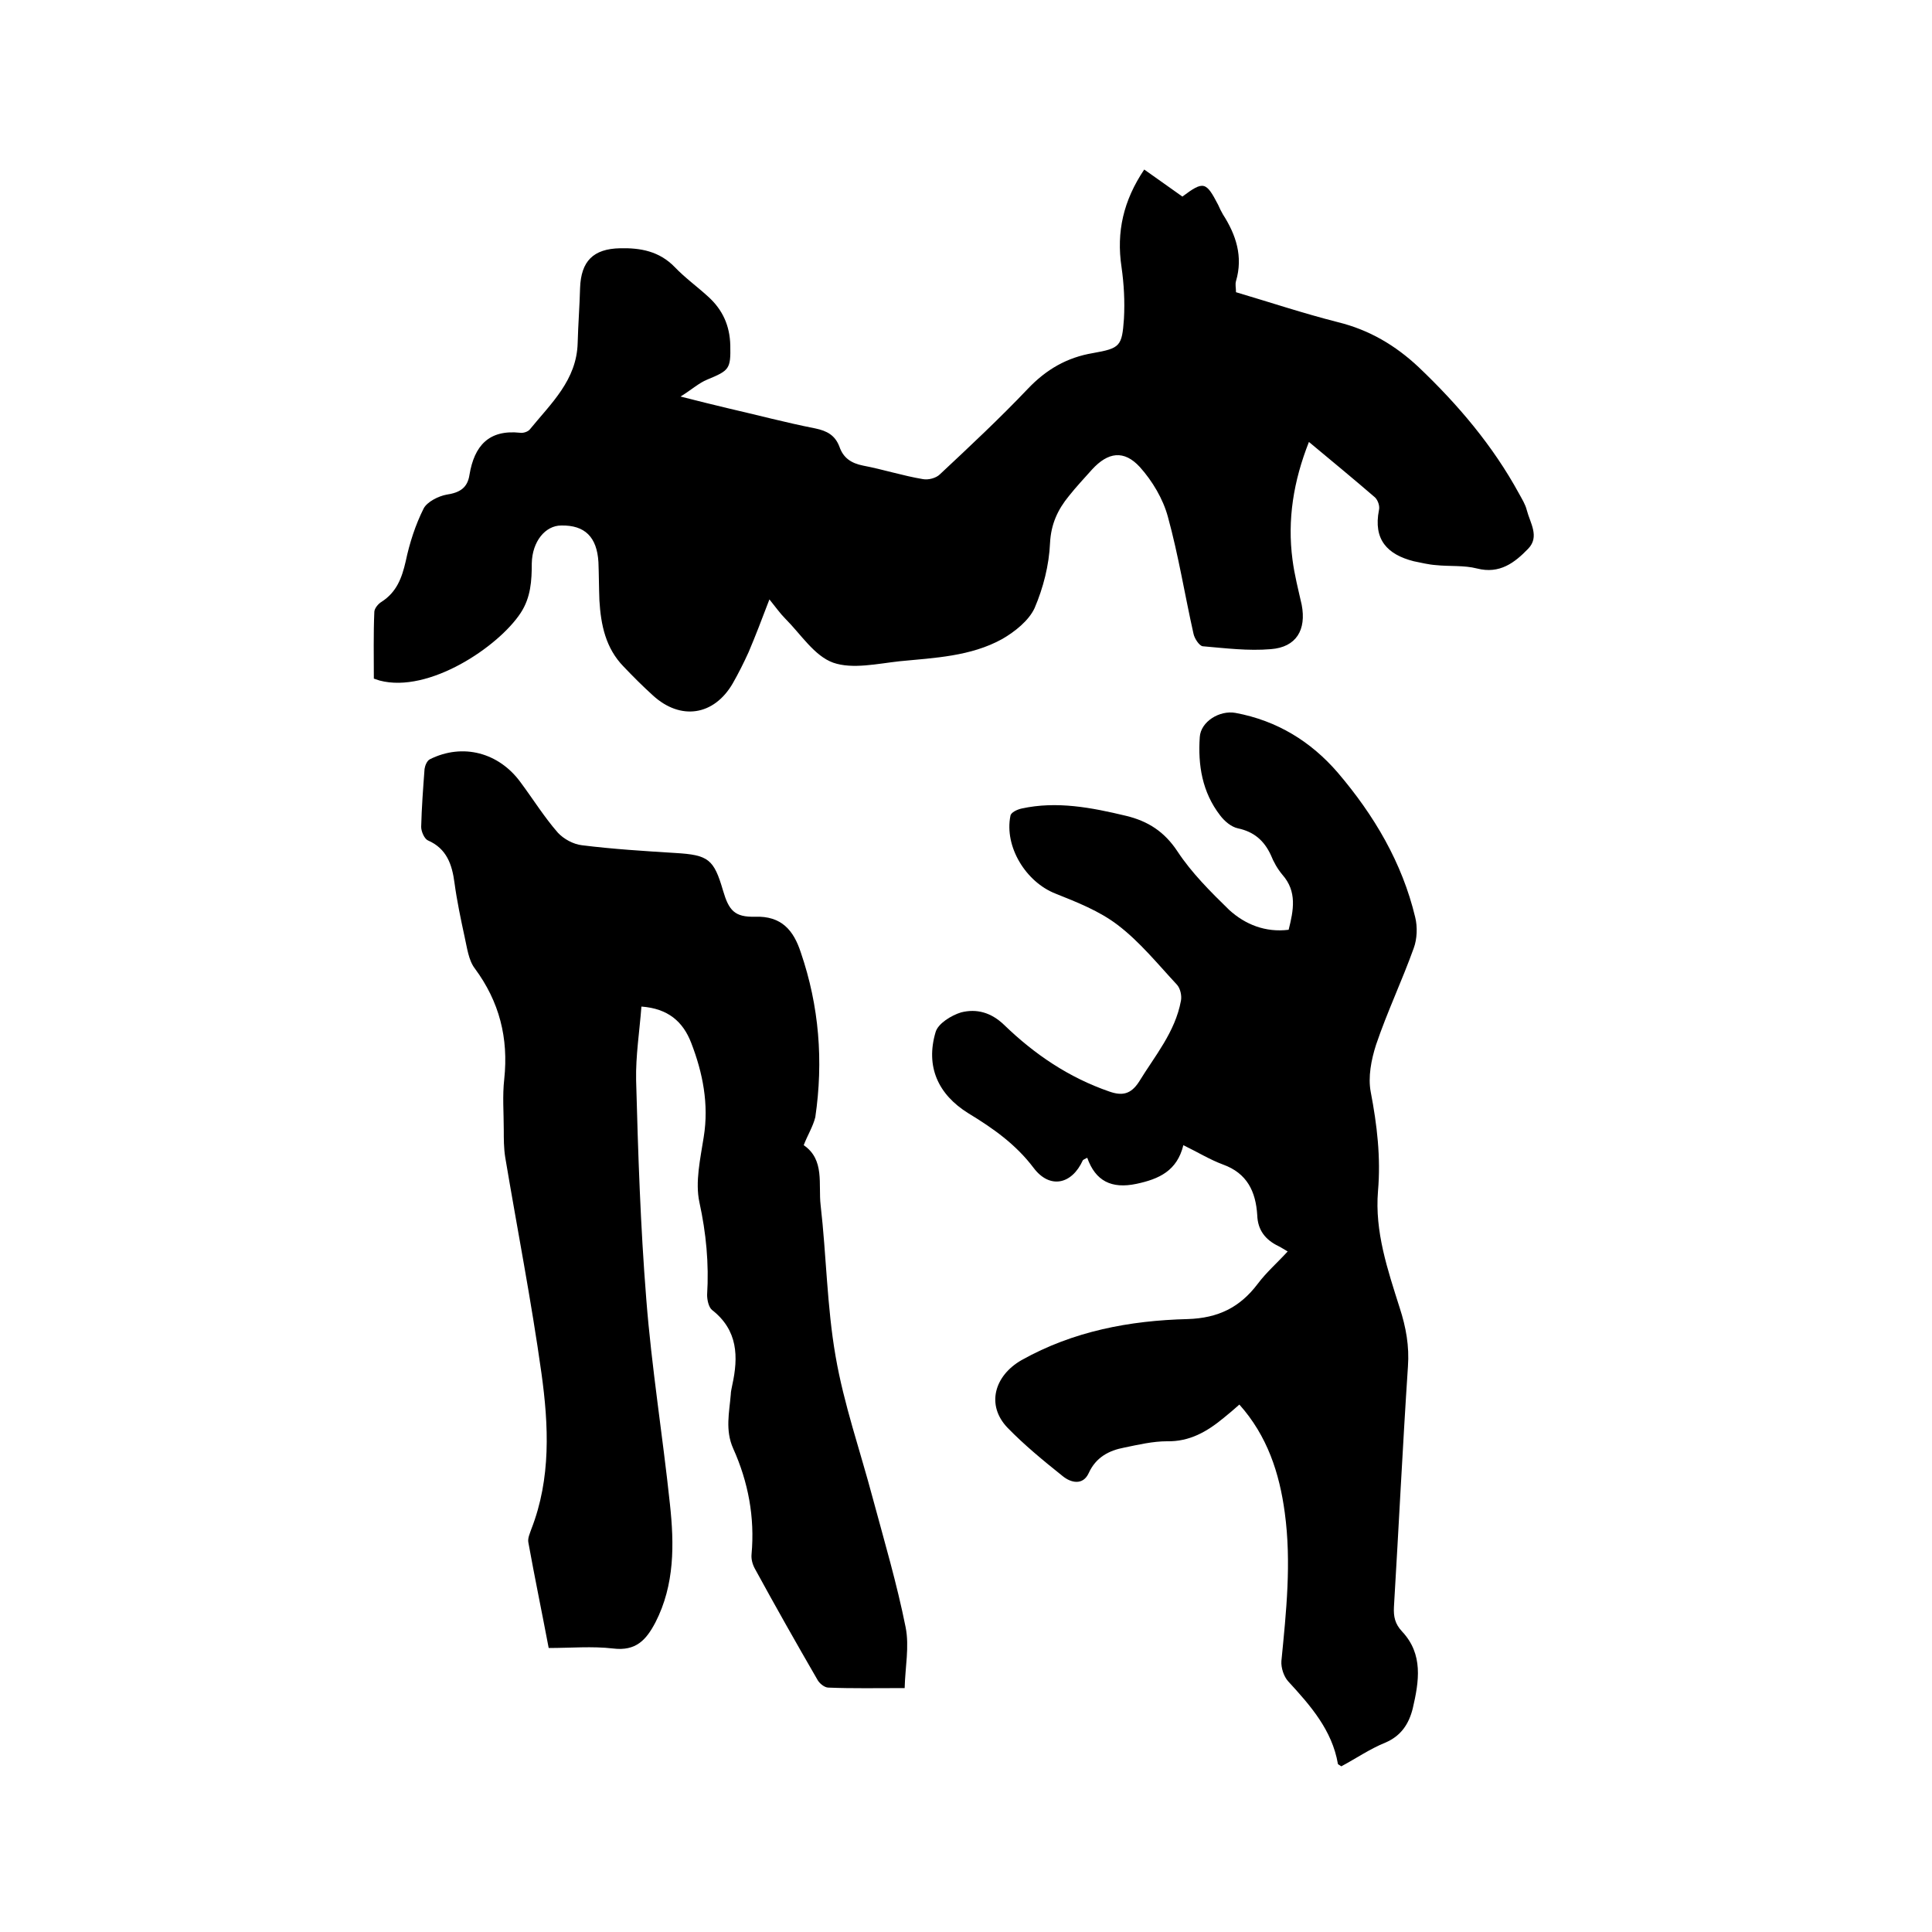
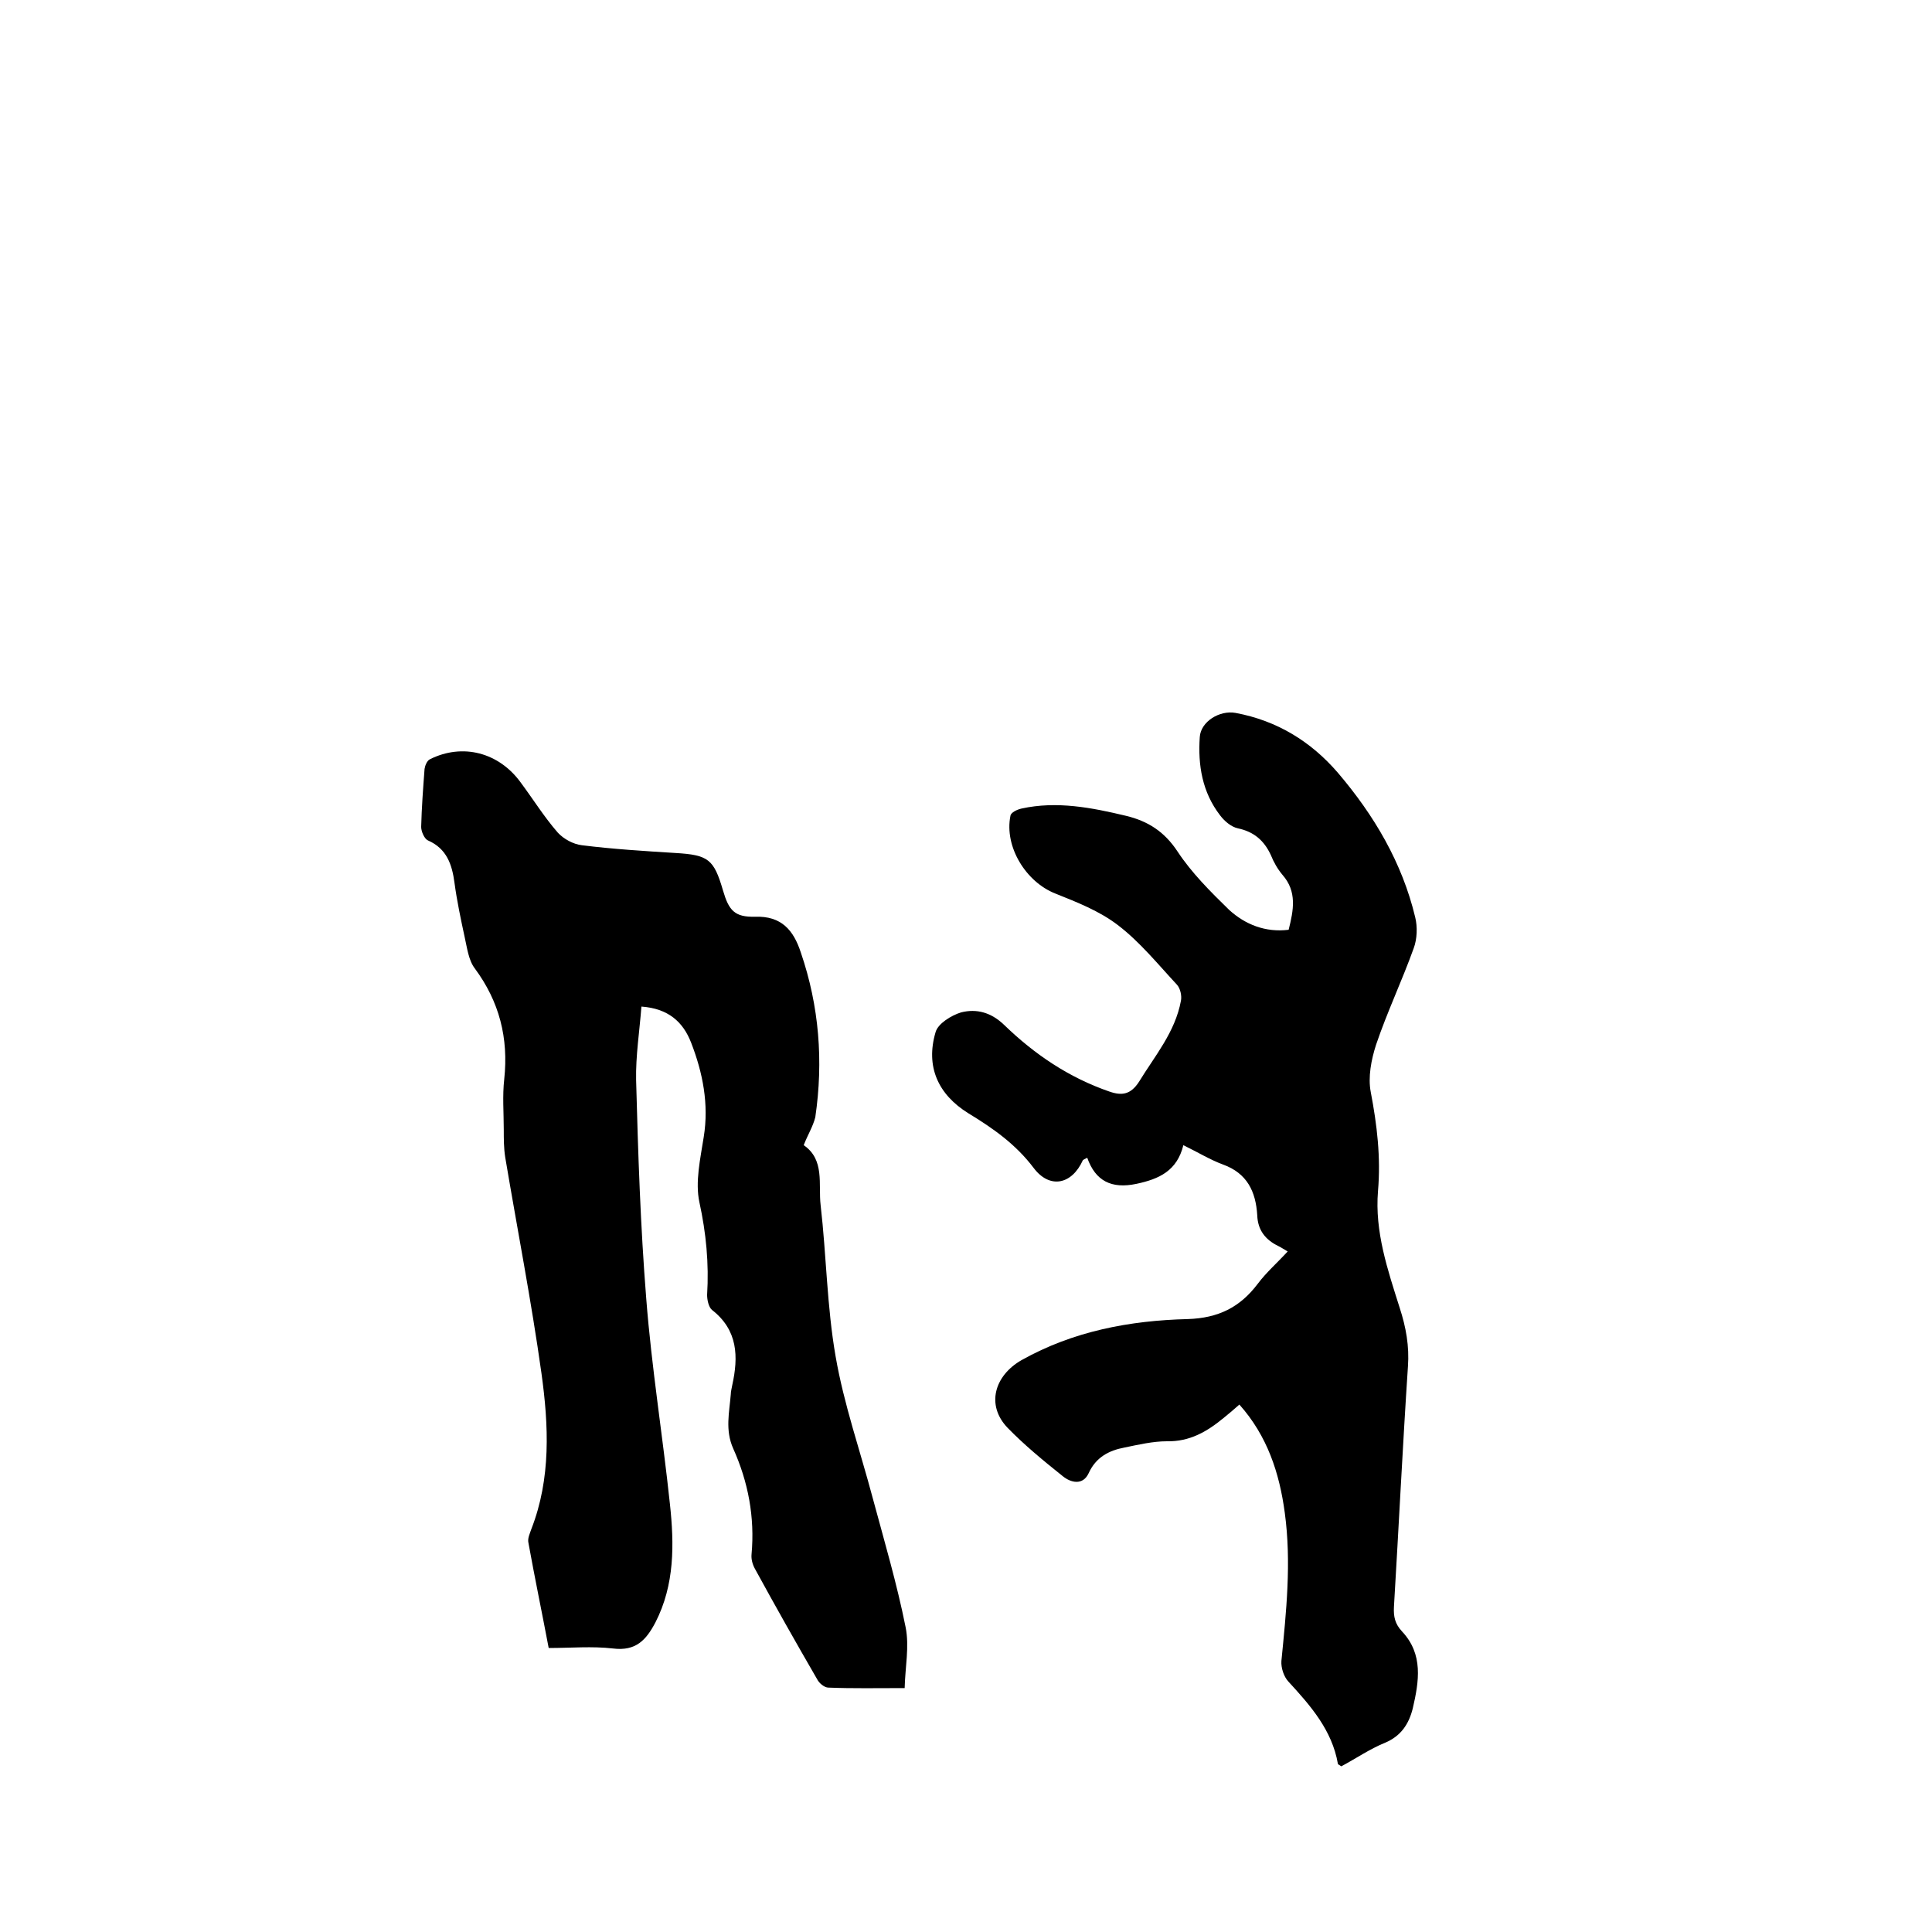
<svg xmlns="http://www.w3.org/2000/svg" enable-background="new 0 0 400 400" viewBox="0 0 400 400">
-   <path d="m236.9 35.1c2.8 2 5.4 3.8 7.9 5.6 4.4-3.3 4.9-3.1 7.4 1.7.3.7.6 1.3 1 2 2.7 4.2 4.2 8.7 2.7 13.8-.2.7 0 1.4 0 2.3 7.1 2.1 14 4.4 21.1 6.2 6.5 1.6 11.9 4.8 16.7 9.3 8.2 7.8 15.4 16.3 20.8 26.2.6 1.1 1.3 2.2 1.6 3.4.7 2.7 2.7 5.5.3 8-2.8 2.9-5.9 5.3-10.6 4.1-2.7-.7-5.7-.4-8.5-.7-1.5-.1-3.1-.5-4.6-.8-5.5-1.4-8.4-4.5-7.2-10.6.2-.8-.2-2-.8-2.6-4.4-3.8-8.9-7.5-13.7-11.5-3.2 8.1-4.5 16.1-3.4 24.4.4 3.1 1.2 6.2 1.9 9.3 1 5.2-1.1 8.8-6.4 9.2-4.7.4-9.4-.2-14.1-.6-.7-.1-1.7-1.6-1.9-2.6-1.8-8-3.1-16.2-5.3-24.2-1-3.7-3.2-7.4-5.8-10.3-3.3-3.6-6.6-3.1-9.9.5-1.6 1.8-3.3 3.6-4.8 5.5-2.3 2.8-3.7 5.8-3.9 9.7-.2 4.6-1.4 9.3-3.2 13.5-1.2 2.6-4.1 4.9-6.7 6.4-6.5 3.6-14 3.9-21.2 4.6-4.6.5-9.8 1.7-13.8.3-3.9-1.4-6.7-5.9-9.9-9.1-1.1-1.1-2-2.4-3.3-4-1.6 4.2-2.9 7.6-4.3 10.9-1 2.2-2.1 4.4-3.3 6.5-3.9 6.7-10.8 7.7-16.5 2.5-2.1-1.9-4.1-3.9-6.1-6-3.7-3.8-4.7-8.6-5-13.7-.1-2.6-.1-5.3-.2-7.9-.3-5.2-2.8-7.7-7.7-7.6-3.3 0-6 3.3-6.1 7.8 0 3.6-.2 7.1-2.3 10.3-4.6 7-19 16.7-29.2 14-.3-.1-.6-.2-1.2-.4 0-4.6-.1-9.2.1-13.8 0-.7.8-1.7 1.5-2.1 3.1-2 4.2-4.9 5-8.4.8-3.8 2-7.5 3.7-10.9.7-1.4 3.1-2.6 4.8-2.9 2.7-.4 4.3-1.4 4.7-4.1 1-6 4-9.4 10.5-8.7.6.1 1.6-.2 2-.7 4.4-5.4 9.7-10.2 9.9-17.9.1-3.8.4-7.6.5-11.4.2-5.5 2.7-8.1 8.3-8.2 4.2-.1 8.1.6 11.3 3.9 2.1 2.2 4.6 4 6.9 6.1 3 2.7 4.5 6 4.6 10.1.1 4.9-.2 5.2-4.8 7.1-1.7.7-3.1 2-5.5 3.5 3.9 1 6.8 1.7 9.7 2.4 6.1 1.4 12.1 3 18.2 4.2 2.4.5 4.1 1.4 5 3.8.8 2.3 2.4 3.4 4.9 3.9 4.2.8 8.2 2.1 12.4 2.8 1.1.2 2.7-.2 3.5-1 6.2-5.8 12.4-11.6 18.2-17.7 3.8-4 8.1-6.5 13.5-7.4 5.6-1 6-1.4 6.4-7.1.2-3.6 0-7.2-.5-10.7-1.1-7.3.4-13.8 4.7-20.2z" />
  <path d="m266.8 192.5c1-4 1.8-7.9-1.3-11.4-1-1.2-1.8-2.6-2.4-4.1-1.4-3-3.5-4.8-6.8-5.5-1.4-.3-2.8-1.5-3.7-2.7-3.7-4.8-4.6-10.4-4.2-16.2.2-3.2 4.1-5.6 7.4-5 8.6 1.6 15.6 5.9 21.2 12.4 7.5 8.8 13.3 18.6 16 29.9.5 2 .4 4.5-.3 6.4-2.4 6.7-5.5 13.2-7.8 20-1 3.1-1.7 6.7-1.1 9.8 1.3 6.8 2.1 13.5 1.5 20.5-.7 8.4 2 16.3 4.5 24.2 1.3 4 2 7.9 1.7 12.1-1.1 16.6-1.9 33.2-2.9 49.8-.1 2 .2 3.5 1.7 5.1 4.4 4.7 3.5 10.3 2.2 15.9-.8 3.2-2.4 5.7-5.7 7.1-3.2 1.3-6.1 3.3-9.1 4.9-.4-.3-.7-.4-.7-.5-1.2-7-5.7-12.1-10.3-17.1-.9-1-1.5-2.8-1.4-4.2 1-10.2 2.1-20.4.7-30.7-1.1-8.2-3.6-15.9-9.4-22.4-1.1 1-2.2 1.9-3.3 2.8-3.4 2.8-7 4.9-11.7 4.8-2.9 0-5.9.7-8.8 1.3-3.2.6-5.9 2-7.4 5.3-1.2 2.6-3.7 2-5.4.6-4-3.2-7.9-6.4-11.4-10-4.5-4.7-2.7-10.8 2.9-14 10.7-6 22.4-8.2 34.4-8.5 6.3-.2 10.8-2.4 14.5-7.3 1.8-2.4 4-4.3 6.2-6.7-.7-.4-1.3-.8-1.9-1.1-2.7-1.3-4.3-3.3-4.4-6.4-.3-4.9-2.1-8.7-7.1-10.5-2.7-1-5.3-2.6-8.2-4-1.3 5.3-5 7-9.7 8-5.2 1.1-8.5-.6-10.2-5.4-.6.3-.8.4-.9.5-2.3 5.1-6.9 6-10.2 1.6-3.7-4.9-8.4-8.2-13.5-11.3-6.3-3.9-8.9-9.7-6.8-16.8.5-1.8 3.3-3.5 5.3-4.1 3.2-.8 6.2 0 8.9 2.6 6.3 6.1 13.4 10.9 21.8 13.8 2.6.9 4.4.6 6.1-2 3.3-5.4 7.5-10.3 8.7-16.8.2-1-.1-2.5-.8-3.3-4-4.3-7.7-8.9-12.3-12.4-3.8-2.9-8.4-4.7-12.9-6.5-6.1-2.4-10.6-9.7-9.3-16.1.1-.7 1.4-1.3 2.3-1.5 7.3-1.6 14.5-.2 21.6 1.5 4.6 1.1 8 3.3 10.7 7.4 2.9 4.4 6.8 8.3 10.7 12.1 3.3 3 7.5 4.7 12.3 4.1z" />
  <path d="m166.4 237.1c4.4 3 3 8.1 3.5 12.4 1.2 10.4 1.3 21 3.1 31.3 1.7 9.9 5.1 19.6 7.7 29.4 2.4 8.9 5 17.7 6.8 26.7.8 4-.1 8.3-.2 12.6-5.8 0-10.8.1-15.8-.1-.8 0-1.9-.9-2.3-1.7-4.4-7.6-8.7-15.2-12.9-22.9-.5-.9-.8-2-.7-3 .7-7.7-.7-15-3.8-21.9-1.7-3.8-.8-7.5-.5-11.2 0-.6.2-1.3.3-1.9 1.3-5.9 1.2-11.4-4.2-15.6-.7-.6-1-2.1-1-3.1.4-6.5-.2-12.8-1.6-19.2-.9-4.2.2-9 .9-13.5 1.1-6.8-.2-13.3-2.6-19.5-1.7-4.4-4.8-7.1-10.3-7.5-.4 5.2-1.2 10.2-1.1 15.2.4 15.1.9 30.3 2.1 45.3 1.1 14.2 3.4 28.3 4.9 42.5.9 8.3 1 16.7-3 24.5-1.9 3.6-4 6-8.8 5.4-4.3-.5-8.7-.1-13.3-.1-1.4-7.4-2.9-14.6-4.2-21.8-.2-.9.3-1.9.6-2.8 4.1-10.5 3.6-21.5 2.1-32.3-2.1-15-5-29.8-7.5-44.7-.3-1.9-.3-3.8-.3-5.7 0-3.5-.3-7 .1-10.5.9-8.5-1-16-6.1-22.9-1.3-1.7-1.6-4.3-2.1-6.5-.8-3.7-1.6-7.5-2.1-11.2-.5-3.8-1.6-7.1-5.5-8.8-.7-.3-1.4-1.8-1.4-2.8.1-4 .4-8 .7-12 .1-.7.5-1.7 1.1-2 6.8-3.4 14.3-1.4 18.8 4.8 2.6 3.5 4.9 7.2 7.7 10.4 1.2 1.3 3.2 2.4 5 2.6 6.4.8 12.9 1.2 19.3 1.6 6.9.4 8 1.3 9.9 7.8 1.2 4.1 2.4 5.5 6.6 5.4 5.5-.2 8 2.8 9.5 7.4 3.8 11.1 4.7 22.5 3 34.1-.5 2-1.6 3.7-2.4 5.8z" />
</svg>